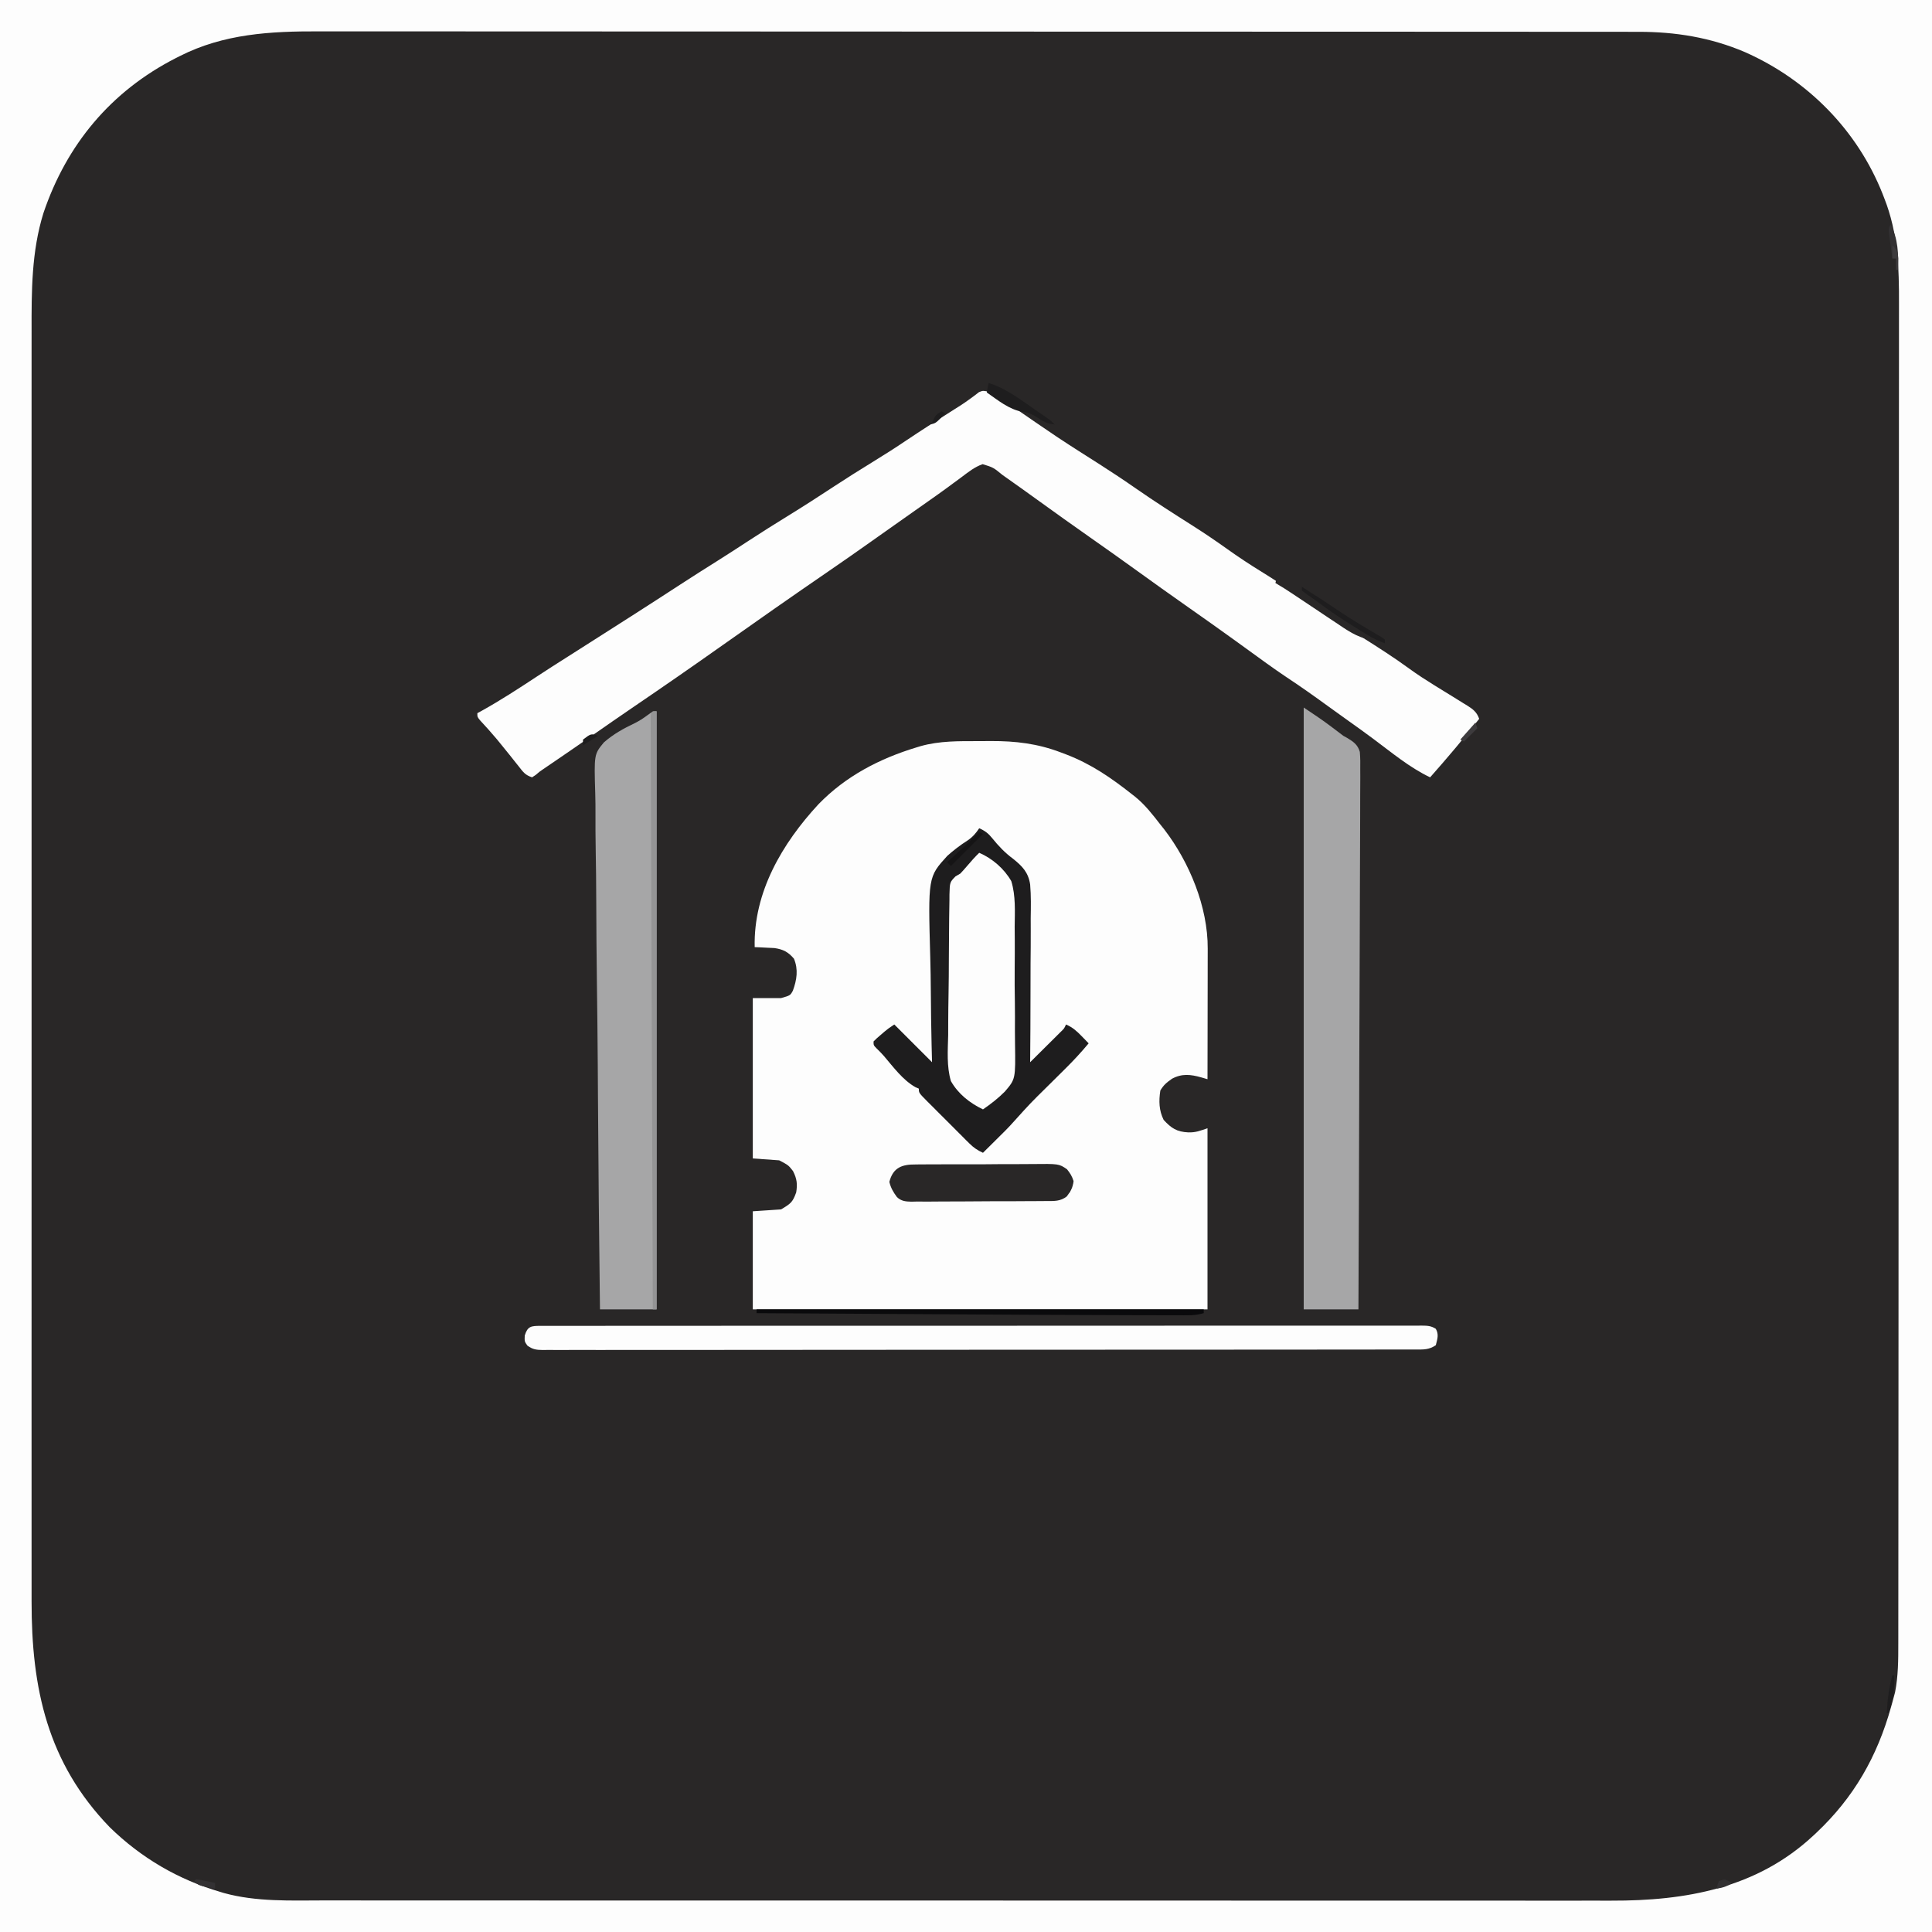
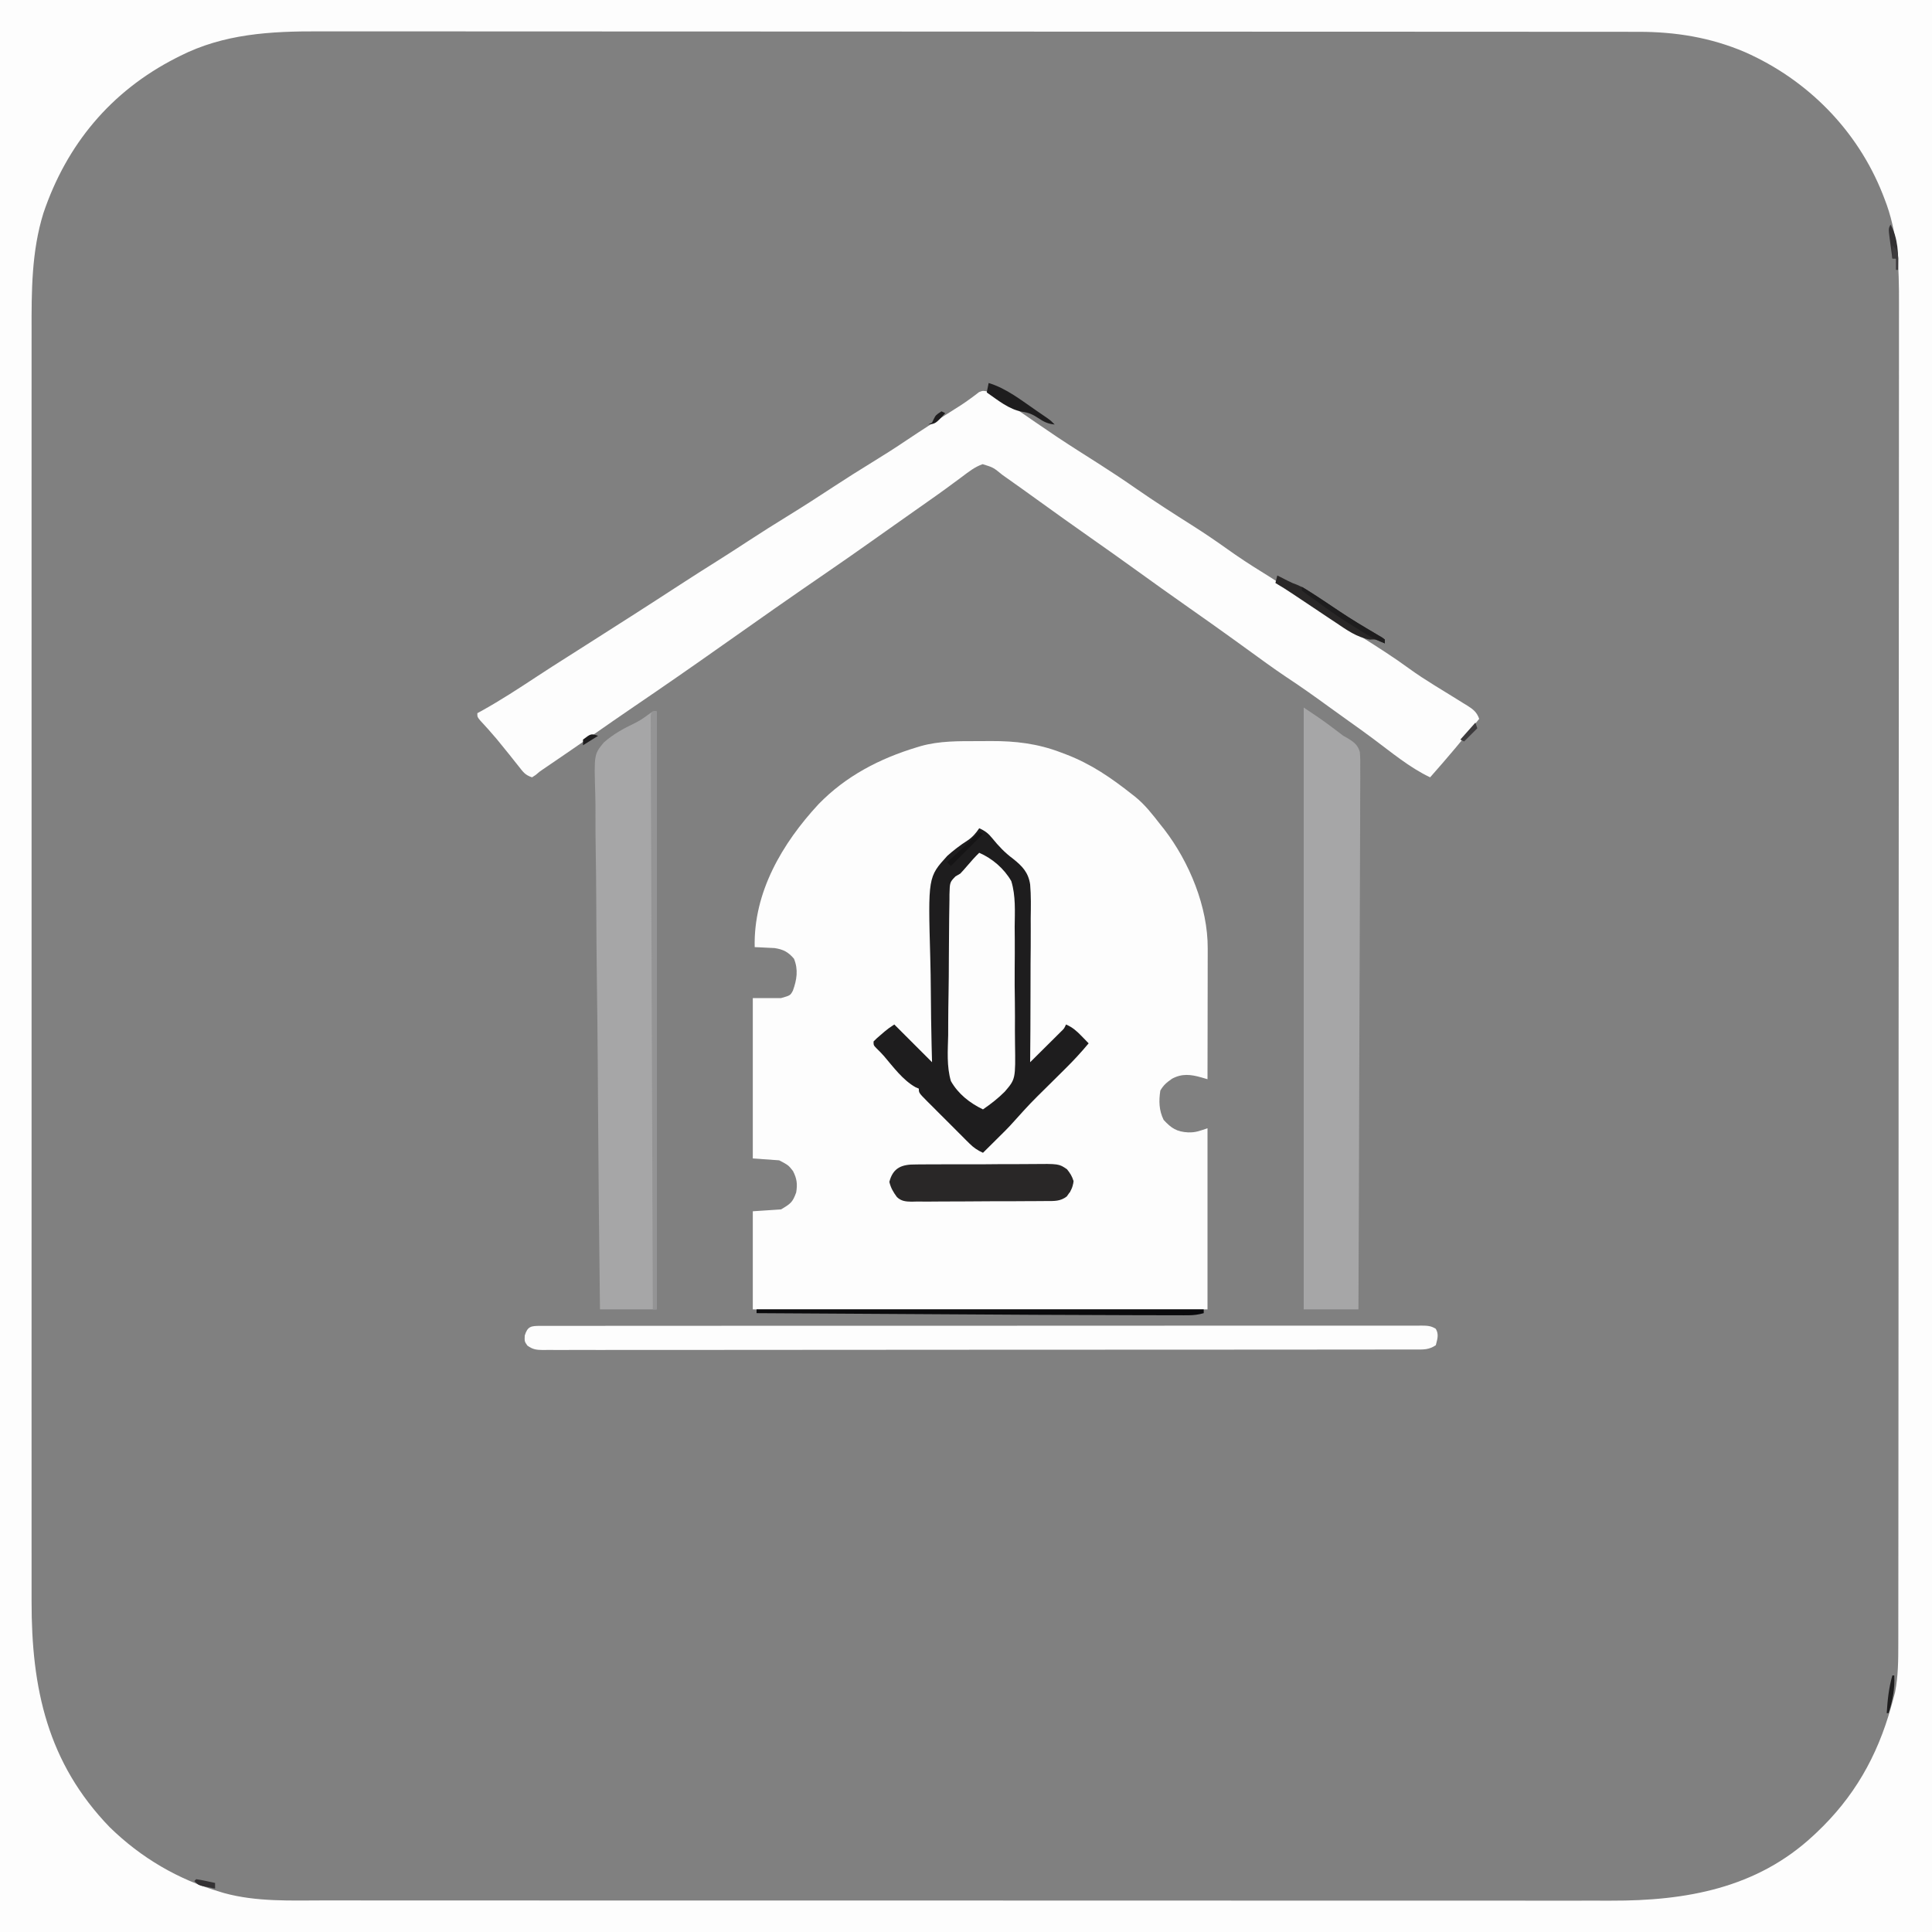
<svg xmlns="http://www.w3.org/2000/svg" version="1.1" width="1024" height="1024">
  <rect width="100%" height="100%" fill="#808080" stroke="none" />
-   <path d="M0 0 C337.92 0 675.84 0 1024 0 C1024 337.92 1024 675.84 1024 1024 C686.08 1024 348.16 1024 0 1024 C0 686.08 0 348.16 0 0 Z " fill="#292727" transform="translate(0,0)" />
  <path d="M0 0 C337.92 0 675.84 0 1024 0 C1024 337.92 1024 675.84 1024 1024 C686.08 1024 348.16 1024 0 1024 C0 686.08 0 348.16 0 0 Z M95.25 29.75 C94.558 30.101 93.865 30.451 93.152 30.813 C58.783 48.38 35.292 76.592 23 113 C16.679 133.373 16.701 154.338 16.743 175.455 C16.748 179.169 16.742 182.883 16.737 186.597 C16.729 193.091 16.73 199.584 16.735 206.078 C16.742 215.735 16.738 225.391 16.732 235.048 C16.722 252.299 16.723 269.55 16.728 286.8 C16.733 301.897 16.735 316.994 16.732 332.091 C16.732 333.094 16.732 334.096 16.732 335.129 C16.731 339.2 16.731 343.27 16.73 347.34 C16.724 385.499 16.729 423.657 16.74 461.816 C16.75 495.694 16.749 529.572 16.739 563.45 C16.729 601.54 16.724 639.63 16.73 677.721 C16.731 681.783 16.732 685.846 16.732 689.909 C16.733 690.909 16.733 691.91 16.733 692.94 C16.735 708.025 16.732 723.11 16.727 738.195 C16.722 755.352 16.723 772.51 16.734 789.667 C16.74 799.262 16.74 808.856 16.733 818.451 C16.728 824.868 16.731 831.286 16.74 837.704 C16.744 841.354 16.746 845.005 16.739 848.655 C16.654 894.809 25.126 934.323 58.188 968.5 C74.828 984.724 94.394 996.196 116.75 1002.75 C117.403 1002.949 118.057 1003.148 118.73 1003.353 C135.891 1008.08 154.171 1007.293 171.786 1007.263 C175.549 1007.259 179.311 1007.266 183.074 1007.272 C189.653 1007.281 196.232 1007.282 202.811 1007.279 C212.595 1007.273 222.379 1007.28 232.163 1007.288 C250.657 1007.303 269.151 1007.305 287.645 1007.302 C301.928 1007.301 316.212 1007.302 330.496 1007.307 C332.551 1007.307 334.605 1007.308 336.66 1007.308 C339.757 1007.309 342.853 1007.31 345.95 1007.311 C374.726 1007.32 403.502 1007.324 432.278 1007.32 C433.904 1007.319 433.904 1007.319 435.563 1007.319 C441.056 1007.318 446.55 1007.318 452.043 1007.317 C453.134 1007.317 454.225 1007.316 455.349 1007.316 C457.555 1007.316 459.761 1007.315 461.968 1007.315 C496.296 1007.31 530.623 1007.318 564.951 1007.336 C603.55 1007.357 642.149 1007.368 680.748 1007.364 C684.866 1007.363 688.984 1007.363 693.103 1007.363 C694.116 1007.362 695.13 1007.362 696.175 1007.362 C711.459 1007.361 726.742 1007.368 742.026 1007.378 C759.413 1007.39 776.801 1007.392 794.189 1007.38 C803.909 1007.373 813.63 1007.374 823.35 1007.388 C829.856 1007.396 836.361 1007.394 842.867 1007.382 C846.565 1007.376 850.263 1007.374 853.961 1007.386 C893.479 1007.504 931.082 1000.838 961 973 C961.551 972.488 962.102 971.976 962.669 971.448 C982.588 952.69 994.948 931.062 1002.312 904.688 C1002.567 903.78 1002.822 902.873 1003.085 901.939 C1003.321 901.055 1003.557 900.172 1003.801 899.262 C1004.113 898.101 1004.113 898.101 1004.431 896.917 C1006.096 888.383 1006.145 879.793 1006.134 871.128 C1006.137 869.858 1006.139 868.588 1006.141 867.279 C1006.148 863.763 1006.148 860.248 1006.147 856.732 C1006.147 852.903 1006.153 849.074 1006.158 845.246 C1006.168 837.656 1006.172 830.066 1006.174 822.477 C1006.177 813.384 1006.185 804.291 1006.194 795.198 C1006.215 773.223 1006.226 751.248 1006.234 729.272 C1006.239 718.873 1006.244 708.473 1006.249 698.074 C1006.267 662.464 1006.282 626.853 1006.289 591.243 C1006.29 589.008 1006.29 586.773 1006.291 584.538 C1006.291 583.43 1006.291 582.322 1006.292 581.18 C1006.293 575.566 1006.294 569.951 1006.295 564.337 C1006.296 562.666 1006.296 562.666 1006.296 560.961 C1006.304 524.839 1006.327 488.718 1006.36 452.597 C1006.394 414.392 1006.414 376.186 1006.417 337.981 C1006.417 333.785 1006.418 329.589 1006.418 325.392 C1006.419 324.359 1006.419 323.326 1006.419 322.262 C1006.421 305.654 1006.437 289.046 1006.457 272.438 C1006.478 255.737 1006.483 239.035 1006.474 222.334 C1006.468 212.42 1006.474 202.506 1006.496 192.592 C1006.51 185.959 1006.508 179.325 1006.496 172.692 C1006.489 168.919 1006.488 165.147 1006.505 161.375 C1006.588 142.075 1005.962 123.374 998.75 105.188 C998.451 104.412 998.152 103.637 997.844 102.839 C984.429 68.982 958.039 42.288 924.816 27.598 C906.679 19.864 888.056 16.838 868.426 16.869 C867.175 16.867 865.925 16.864 864.637 16.862 C861.173 16.857 857.709 16.857 854.245 16.859 C850.473 16.86 846.702 16.855 842.931 16.851 C835.454 16.843 827.976 16.841 820.499 16.84 C811.541 16.839 802.583 16.833 793.625 16.826 C771.975 16.81 750.324 16.804 728.674 16.799 C718.428 16.797 708.182 16.793 697.936 16.789 C662.85 16.777 627.765 16.766 592.679 16.762 C590.477 16.762 588.275 16.762 586.073 16.762 C583.866 16.762 581.658 16.761 579.451 16.761 C575.023 16.761 570.595 16.76 566.167 16.76 C564.52 16.76 564.52 16.76 562.84 16.759 C527.253 16.756 491.665 16.74 456.078 16.717 C418.437 16.692 380.797 16.678 343.156 16.677 C339.022 16.677 334.887 16.677 330.752 16.676 C329.734 16.676 328.716 16.676 327.667 16.676 C311.306 16.675 294.945 16.664 278.583 16.65 C262.127 16.635 245.671 16.632 229.215 16.64 C219.448 16.644 209.681 16.641 199.913 16.625 C193.377 16.615 186.84 16.616 180.303 16.626 C176.586 16.632 172.87 16.632 169.154 16.62 C143.337 16.537 118.636 17.884 95.25 29.75 Z " fill="#FDFDFD" transform="translate(0,0)" />
  <path d="M0 0 C2.231 -0.002 4.462 -0.02 6.693 -0.039 C19.624 -0.094 31.387 1.298 43.558 5.935 C44.516 6.295 45.474 6.655 46.461 7.026 C59.734 12.111 70.338 19.431 81.433 28.185 C81.981 28.616 82.529 29.046 83.094 29.489 C88.367 33.741 92.289 38.869 96.433 44.185 C97.118 45.043 97.802 45.9 98.508 46.783 C111.85 64.162 121.66 87.907 121.547 109.935 C121.547 110.687 121.547 111.439 121.547 112.213 C121.547 114.681 121.539 117.148 121.531 119.615 C121.529 121.333 121.528 123.051 121.527 124.768 C121.523 129.276 121.513 133.784 121.502 138.292 C121.492 142.897 121.487 147.502 121.482 152.107 C121.471 161.133 121.454 170.159 121.433 179.185 C120.323 178.862 119.214 178.539 118.07 178.206 C112.447 176.628 107.896 176.115 102.621 178.935 C99.703 180.995 98.223 182.185 96.433 185.185 C95.575 190.738 95.697 195.686 98.183 200.748 C102.258 205.162 105.11 207.071 111.246 207.373 C115.285 207.461 117.198 206.597 121.433 205.185 C121.433 236.865 121.433 268.545 121.433 301.185 C41.903 301.185 -37.627 301.185 -119.567 301.185 C-119.567 284.025 -119.567 266.865 -119.567 249.185 C-114.617 248.855 -109.667 248.525 -104.567 248.185 C-99.488 245.138 -98.461 244.469 -96.567 239.185 C-95.84 234.744 -96.195 231.915 -98.254 227.873 C-100.694 224.753 -100.694 224.753 -105.567 222.185 C-110.187 221.855 -114.807 221.525 -119.567 221.185 C-119.567 193.135 -119.567 165.085 -119.567 136.185 C-114.617 136.185 -109.667 136.185 -104.567 136.185 C-99.696 134.797 -99.696 134.797 -98.317 132.248 C-96.23 126.509 -95.366 121.092 -97.754 115.31 C-100.781 111.762 -103.484 110.341 -108.117 109.674 C-109.359 109.616 -110.6 109.558 -111.879 109.498 C-113.133 109.432 -114.388 109.366 -115.68 109.299 C-116.633 109.261 -117.585 109.224 -118.567 109.185 C-119.248 80.068 -103.933 54.159 -84.762 33.451 C-70.298 18.523 -52.339 9.21 -32.567 3.248 C-31.909 3.048 -31.252 2.849 -30.575 2.643 C-20.588 -0.168 -10.294 -0.001 0 0 Z " fill="#FDFDFD" transform="translate(518.567,392.815)" />
  <path d="M0 0 C3.146 1.398 5.788 2.975 8.615 4.935 C9.647 5.644 10.678 6.353 11.74 7.083 C12.277 7.457 12.813 7.83 13.365 8.215 C15.052 9.391 16.745 10.557 18.44 11.721 C20.672 13.256 22.902 14.793 25.131 16.333 C28.6 18.725 32.083 21.096 35.588 23.435 C36.142 23.805 36.697 24.175 37.268 24.556 C44.389 29.276 51.622 33.823 58.827 38.413 C65.393 42.608 71.869 46.899 78.259 51.356 C87.95 58.094 97.903 64.46 107.873 70.774 C114.202 74.788 120.367 78.952 126.463 83.31 C132.448 87.585 138.528 91.601 144.796 95.449 C150.396 98.901 155.874 102.52 161.338 106.185 C168.208 110.788 175.092 115.365 182.026 119.872 C182.837 120.399 183.648 120.927 184.484 121.47 C188.886 124.323 193.305 127.147 197.74 129.946 C206.349 135.38 214.888 140.811 223.105 146.824 C227.32 149.885 231.66 152.692 236.088 155.435 C237.083 156.051 237.083 156.051 238.098 156.68 C240.771 158.332 243.447 159.979 246.126 161.621 C248.078 162.82 250.021 164.032 251.963 165.247 C252.847 165.783 252.847 165.783 253.748 166.329 C256.881 168.301 258.833 169.83 260.088 173.372 C251.738 183.971 243.031 194.269 234.088 204.372 C223.135 199.188 213.445 191.007 203.756 183.821 C199.33 180.541 194.863 177.323 190.37 174.135 C187.116 171.824 183.875 169.496 180.647 167.149 C173.18 161.723 165.7 156.381 157.987 151.31 C150.785 146.496 143.812 141.343 136.795 136.267 C135.289 135.177 133.782 134.087 132.276 132.997 C131.516 132.448 130.757 131.898 129.975 131.333 C122.058 125.614 114.077 119.989 106.088 114.372 C96.622 107.717 87.192 101.018 77.821 94.23 C69.959 88.542 62.027 82.953 54.088 77.372 C44.632 70.724 35.212 64.033 25.852 57.252 C20.475 53.362 15.073 49.51 9.651 45.685 C8.577 44.927 8.577 44.927 7.481 44.153 C2.578 40.143 2.578 40.143 -3.084 38.384 C-7.338 39.871 -10.582 42.49 -14.162 45.185 C-15.78 46.378 -17.398 47.571 -19.017 48.763 C-19.835 49.368 -20.653 49.973 -21.495 50.597 C-25.12 53.26 -28.794 55.85 -32.474 58.435 C-33.882 59.425 -35.289 60.416 -36.697 61.407 C-37.392 61.896 -38.087 62.385 -38.803 62.888 C-41.632 64.879 -44.459 66.874 -47.285 68.87 C-49.409 70.37 -51.533 71.869 -53.658 73.368 C-56.506 75.379 -59.352 77.392 -62.197 79.407 C-69.589 84.641 -77.007 89.833 -84.479 94.953 C-103.837 108.225 -123.064 121.693 -142.224 135.247 C-157.265 145.879 -172.401 156.37 -187.635 166.722 C-195.286 171.929 -202.885 177.208 -210.476 182.504 C-217.613 187.479 -224.781 192.408 -231.975 197.3 C-233.063 198.042 -233.063 198.042 -234.174 198.798 C-234.802 199.225 -235.431 199.652 -236.079 200.092 C-237.992 201.387 -237.992 201.387 -239.958 203.095 C-240.603 203.517 -241.248 203.938 -241.912 204.372 C-245.659 203.123 -246.602 201.578 -249.037 198.497 C-249.832 197.502 -250.628 196.507 -251.447 195.481 C-252.26 194.455 -253.074 193.429 -253.912 192.372 C-255.428 190.494 -256.949 188.619 -258.474 186.747 C-259.207 185.849 -259.939 184.95 -260.693 184.024 C-263.523 180.641 -266.479 177.383 -269.478 174.149 C-270.912 172.372 -270.912 172.372 -270.912 170.372 C-270.168 169.969 -269.424 169.565 -268.658 169.149 C-258.64 163.579 -249.093 157.361 -239.525 151.056 C-234.026 147.433 -228.476 143.894 -222.912 140.372 C-221.242 139.311 -219.573 138.25 -217.904 137.188 C-217.076 136.662 -216.247 136.135 -215.394 135.593 C-197.912 124.474 -180.44 113.343 -163.087 102.024 C-156.78 97.918 -150.423 93.893 -144.051 89.888 C-138.341 86.294 -132.683 82.628 -127.037 78.935 C-120.284 74.52 -113.474 70.218 -106.599 65.997 C-98.138 60.802 -89.814 55.421 -81.516 49.969 C-75.043 45.729 -68.507 41.607 -61.912 37.56 C-55.503 33.625 -49.175 29.613 -42.947 25.399 C-35.662 20.49 -28.238 15.797 -20.829 11.08 C-19.807 10.429 -18.785 9.777 -17.732 9.106 C-16.743 8.482 -15.753 7.857 -14.733 7.214 C-12.908 6.023 -11.115 4.781 -9.364 3.483 C-8.593 2.916 -7.823 2.348 -7.029 1.763 C-6.373 1.253 -5.716 0.742 -5.04 0.217 C-2.912 -0.628 -2.912 -0.628 0 0 Z " fill="#FDFDFD" transform="translate(523.912,207.628)" />
  <path d="M0 0 C0 104.61 0 209.22 0 317 C-9.9 317 -19.8 317 -30 317 C-30.475 279.275 -30.851 241.552 -31.072 203.825 C-31.099 199.366 -31.126 194.908 -31.154 190.45 C-31.159 189.562 -31.165 188.675 -31.17 187.76 C-31.262 173.407 -31.427 159.055 -31.62 144.702 C-31.817 129.965 -31.933 115.228 -31.976 100.489 C-32.005 91.4 -32.095 82.316 -32.266 73.228 C-32.378 66.989 -32.411 60.751 -32.384 54.51 C-32.37 50.912 -32.39 47.323 -32.503 43.727 C-33.131 22.794 -33.131 22.794 -27.937 16.501 C-22.96 12.133 -17.461 9.08 -11.5 6.259 C-9.123 5.062 -7.084 3.739 -4.951 2.156 C-2 0 -2 0 0 0 Z " fill="#A6A6A7" transform="translate(348,377)" />
  <path d="M0 0 C5.167 3.444 10.147 6.768 15.062 10.5 C16.472 11.567 16.472 11.567 17.91 12.656 C18.93 13.43 19.949 14.203 21 15 C21.666 15.369 22.332 15.738 23.018 16.118 C26.357 18.133 28.609 19.666 29.735 23.506 C30.012 26.707 30.028 29.822 29.962 33.035 C29.969 34.257 29.976 35.479 29.983 36.738 C29.994 40.123 29.969 43.505 29.929 46.89 C29.894 50.542 29.906 54.195 29.912 57.847 C29.916 64.173 29.891 70.497 29.846 76.823 C29.781 85.968 29.76 95.113 29.75 104.258 C29.732 119.096 29.679 133.934 29.604 148.772 C29.53 163.185 29.473 177.597 29.439 192.01 C29.437 192.899 29.435 193.787 29.433 194.703 C29.423 199.16 29.413 203.618 29.403 208.076 C29.32 245.051 29.177 282.025 29 319 C19.43 319 9.86 319 0 319 C0 213.73 0 108.46 0 0 Z " fill="#A6A6A7" transform="translate(691,375)" />
  <path d="M0 0 C3.065 1.338 4.854 2.709 6.938 5.312 C10.205 9.363 13.643 13.002 17.849 16.095 C22.818 20.054 26.042 23.349 27.003 29.807 C27.509 35.779 27.395 41.744 27.293 47.73 C27.295 49.934 27.302 52.138 27.313 54.342 C27.33 60.112 27.281 65.879 27.219 71.648 C27.167 77.547 27.177 83.446 27.182 89.346 C27.182 100.898 27.113 112.448 27 124 C29.983 121.046 32.961 118.086 35.938 115.125 C36.788 114.283 37.638 113.441 38.514 112.574 C39.727 111.366 39.727 111.366 40.965 110.133 C41.714 109.389 42.463 108.646 43.234 107.879 C45.063 106.113 45.063 106.113 46 104 C49.452 105.477 51.65 107.438 54.25 110.125 C54.956 110.849 55.663 111.574 56.391 112.32 C56.922 112.875 57.453 113.429 58 114 C54.05 118.738 49.928 123.199 45.535 127.527 C44.939 128.12 44.342 128.713 43.728 129.323 C41.21 131.825 38.685 134.321 36.161 136.818 C27.095 145.761 27.095 145.761 18.564 155.209 C15.569 158.639 12.301 161.803 9.062 165 C8.379 165.679 7.695 166.359 6.99 167.059 C5.329 168.708 3.666 170.355 2 172 C-0.89 170.69 -2.964 169.288 -5.208 167.051 C-5.808 166.457 -6.409 165.863 -7.027 165.251 C-7.663 164.611 -8.298 163.971 -8.953 163.312 C-9.613 162.654 -10.274 161.996 -10.954 161.318 C-12.345 159.928 -13.733 158.536 -15.119 157.142 C-17.249 155.001 -19.39 152.871 -21.531 150.742 C-22.881 149.391 -24.23 148.04 -25.578 146.688 C-26.222 146.048 -26.865 145.408 -27.529 144.749 C-32 140.23 -32 140.23 -32 138 C-32.571 137.755 -33.142 137.51 -33.73 137.258 C-40.407 133.558 -45.58 126.469 -50.492 120.723 C-51.741 119.296 -53.079 117.948 -54.438 116.625 C-56 115 -56 115 -56 113 C-54.355 111.344 -54.355 111.344 -52.188 109.5 C-51.48 108.892 -50.772 108.283 -50.043 107.656 C-48 106 -48 106 -45 104 C-38.4 110.6 -31.8 117.2 -25 124 C-25.074 121.106 -25.149 118.211 -25.226 115.229 C-25.459 105.591 -25.578 95.953 -25.645 86.312 C-25.689 80.474 -25.769 74.642 -25.936 68.806 C-27.125 25.843 -27.125 25.843 -16.917 14.628 C-13.517 11.582 -10.027 8.921 -6.177 6.47 C-3.54 4.69 -1.757 2.642 0 0 Z " fill="#1E1D1E" transform="translate(519,439)" />
  <path d="M0 0 C1.141 0.007 1.141 0.007 2.305 0.013 C3.518 0.009 3.518 0.009 4.755 0.004 C7.493 -0.005 10.231 0.001 12.97 0.007 C14.941 0.004 16.912 0 18.883 -0.004 C24.323 -0.015 29.763 -0.013 35.202 -0.008 C41.06 -0.006 46.917 -0.015 52.775 -0.022 C64.259 -0.035 75.744 -0.037 87.228 -0.035 C96.558 -0.033 105.888 -0.034 115.218 -0.039 C116.557 -0.039 117.896 -0.04 119.235 -0.041 C121.252 -0.041 123.27 -0.042 125.287 -0.043 C144.052 -0.052 162.817 -0.056 181.582 -0.052 C182.644 -0.052 182.644 -0.052 183.727 -0.051 C187.315 -0.051 190.903 -0.05 194.491 -0.049 C195.204 -0.049 195.917 -0.049 196.651 -0.048 C198.092 -0.048 199.533 -0.048 200.975 -0.047 C223.404 -0.042 245.833 -0.05 268.262 -0.068 C293.443 -0.089 318.623 -0.1 343.804 -0.096 C346.487 -0.095 349.17 -0.095 351.853 -0.095 C352.844 -0.095 352.844 -0.095 353.855 -0.094 C363.844 -0.093 373.833 -0.1 383.823 -0.111 C395.179 -0.122 406.534 -0.124 417.89 -0.112 C423.689 -0.106 429.488 -0.105 435.286 -0.117 C440.588 -0.128 445.889 -0.125 451.191 -0.11 C453.116 -0.108 455.04 -0.11 456.965 -0.118 C459.568 -0.128 462.171 -0.12 464.774 -0.107 C465.912 -0.118 465.912 -0.118 467.072 -0.129 C470.008 -0.098 472.101 -0.059 474.6 1.569 C476.355 4.543 475.417 7.067 474.603 10.268 C470.9 12.736 468.093 12.548 463.811 12.525 C463.005 12.529 462.199 12.532 461.368 12.536 C458.645 12.545 455.921 12.54 453.198 12.535 C451.235 12.539 449.272 12.544 447.308 12.549 C441.896 12.561 436.483 12.561 431.071 12.559 C425.24 12.558 419.41 12.569 413.579 12.579 C402.15 12.595 390.721 12.601 379.292 12.602 C370.007 12.603 360.721 12.607 351.435 12.613 C348.764 12.615 346.094 12.617 343.423 12.619 C342.759 12.619 342.096 12.62 341.412 12.62 C322.733 12.632 304.054 12.64 285.375 12.639 C284.318 12.639 284.318 12.639 283.24 12.639 C279.669 12.639 276.098 12.639 272.527 12.639 C271.818 12.639 271.108 12.639 270.378 12.639 C268.943 12.638 267.509 12.638 266.075 12.638 C243.753 12.637 221.431 12.652 199.109 12.679 C174.045 12.71 148.981 12.727 123.917 12.725 C110.64 12.725 97.364 12.73 84.087 12.752 C72.785 12.77 61.483 12.774 50.181 12.761 C44.411 12.754 38.64 12.754 32.87 12.772 C27.593 12.787 22.316 12.785 17.039 12.767 C15.125 12.764 13.21 12.768 11.296 12.779 C8.703 12.793 6.112 12.782 3.52 12.766 C2.768 12.776 2.016 12.785 1.241 12.796 C-2.202 12.748 -4.091 12.493 -6.9 10.432 C-8.397 8.268 -8.397 8.268 -8.272 5.143 C-6.757 0.165 -4.894 0.037 0 0 Z " fill="#FDFDFD" transform="translate(286.397,702.732)" />
  <path d="M0 0 C6.962 2.988 13.229 8.427 17 15 C19.398 22.762 18.882 31.148 18.797 39.184 C18.811 41.53 18.828 43.877 18.849 46.224 C18.877 51.126 18.858 56.025 18.805 60.927 C18.742 67.178 18.805 73.42 18.906 79.671 C18.968 84.512 18.959 89.352 18.929 94.194 C18.924 96.497 18.942 98.799 18.983 101.101 C19.264 119.934 19.264 119.934 13.532 126.618 C9.974 130.18 6.145 133.152 2 136 C-4.965 132.661 -11.159 127.795 -15 121 C-17.311 113.177 -16.638 104.748 -16.445 96.684 C-16.434 94.335 -16.427 91.987 -16.426 89.638 C-16.409 84.741 -16.349 79.847 -16.255 74.951 C-16.136 68.672 -16.096 62.397 -16.084 56.117 C-16.071 51.279 -16.031 46.442 -15.981 41.605 C-15.957 39.289 -15.939 36.972 -15.926 34.656 C-15.901 31.429 -15.843 28.205 -15.774 24.978 C-15.771 24.022 -15.769 23.066 -15.767 22.08 C-15.577 15.593 -15.577 15.593 -12.571 12.504 C-11.723 12.007 -10.874 11.511 -10 11 C-8.757 9.678 -7.546 8.324 -6.375 6.938 C-4.329 4.526 -2.268 2.206 0 0 Z " fill="#FDFDFD" transform="translate(519,452)" />
  <path d="M0 0 C0.83 -0.014 1.66 -0.027 2.515 -0.042 C5.252 -0.078 7.986 -0.07 10.723 -0.059 C12.63 -0.068 14.536 -0.079 16.443 -0.091 C20.437 -0.109 24.43 -0.104 28.424 -0.084 C33.537 -0.061 38.647 -0.101 43.76 -0.16 C47.697 -0.197 51.634 -0.196 55.571 -0.185 C57.455 -0.184 59.34 -0.196 61.225 -0.221 C75.887 -0.387 75.887 -0.387 80.166 2.541 C81.833 4.635 82.877 6.246 83.633 8.808 C83.218 12.406 82.176 14.076 80.048 16.945 C76.646 19.57 73.491 19.391 69.364 19.373 C68.532 19.385 67.701 19.397 66.844 19.409 C64.098 19.442 61.352 19.445 58.606 19.445 C56.695 19.455 54.785 19.466 52.874 19.478 C48.87 19.497 44.867 19.501 40.863 19.494 C35.733 19.488 30.605 19.533 25.475 19.59 C21.53 19.627 17.585 19.632 13.639 19.628 C11.748 19.631 9.857 19.645 7.966 19.67 C5.32 19.702 2.678 19.69 0.032 19.666 C-0.748 19.685 -1.528 19.704 -2.332 19.723 C-5.398 19.658 -7.697 19.444 -9.974 17.282 C-11.926 14.638 -13.21 12.452 -13.992 9.246 C-12.032 1.6 -7.254 -0.084 0 0 Z " fill="#292727" transform="translate(485.367,617.192)" />
  <path d="M0 0 C0.66 0 1.32 0 2 0 C2 104.61 2 209.22 2 317 C1.34 317 0.68 317 0 317 C-0.15 276.761 -0.295 236.521 -0.433 196.281 C-0.45 191.536 -0.466 186.791 -0.482 182.045 C-0.485 181.1 -0.489 180.156 -0.492 179.182 C-0.545 163.864 -0.601 148.545 -0.659 133.227 C-0.718 117.521 -0.773 101.815 -0.825 86.109 C-0.857 76.409 -0.892 66.709 -0.931 57.01 C-0.957 50.368 -0.98 43.726 -1 37.084 C-1.011 33.246 -1.024 29.408 -1.042 25.57 C-1.061 21.419 -1.072 17.268 -1.082 13.117 C-1.089 11.89 -1.096 10.664 -1.103 9.4 C-1.104 8.297 -1.106 7.194 -1.107 6.058 C-1.111 5.099 -1.114 4.139 -1.118 3.15 C-1 1 -1 1 0 0 Z " fill="#949495" transform="translate(346,377)" />
  <path d="M0 0 C78.21 0 156.42 0 237 0 C237 0.66 237 1.32 237 2 C234.184 2.799 231.691 3.124 228.766 3.121 C227.917 3.123 227.068 3.124 226.193 3.126 C225.258 3.122 224.323 3.119 223.36 3.115 C222.352 3.115 221.344 3.115 220.305 3.115 C216.861 3.113 213.417 3.104 209.973 3.094 C207.463 3.09 204.954 3.086 202.444 3.083 C166.132 3.018 129.819 2.774 93.507 2.555 C83.279 2.493 73.051 2.433 62.822 2.373 C41.881 2.251 20.941 2.126 0 2 C0 1.34 0 0.68 0 0 Z " fill="#0A0A0C" transform="translate(401,694)" />
  <path d="M0 0 C0.519 0.266 1.039 0.531 1.574 0.805 C2.272 1.158 2.969 1.511 3.688 1.875 C4.372 2.223 5.056 2.571 5.762 2.93 C8.011 4.042 8.011 4.042 10.465 4.945 C13.157 6.065 15.429 7.415 17.875 9 C18.841 9.624 19.806 10.248 20.801 10.891 C23.014 12.35 25.22 13.816 27.418 15.297 C28.012 15.696 28.605 16.096 29.217 16.508 C30.454 17.34 31.69 18.174 32.926 19.008 C38.938 23.032 45.121 26.763 51.362 30.421 C52.097 30.86 52.832 31.298 53.59 31.75 C54.248 32.137 54.907 32.523 55.586 32.922 C56.052 33.278 56.519 33.633 57 34 C57 34.66 57 35.32 57 36 C56.237 35.67 55.474 35.34 54.688 35 C52.009 33.826 52.009 33.826 49 34 C42.013 32.69 36.828 28.924 31 25 C29.986 24.328 28.973 23.656 27.928 22.964 C24.946 20.985 21.972 18.994 19 17 C16.76 15.505 14.519 14.012 12.277 12.52 C11.052 11.702 9.828 10.881 8.605 10.059 C5.456 7.942 2.272 5.922 -1 4 C-0.67 2.68 -0.34 1.36 0 0 Z " fill="#292727" transform="translate(677,305)" />
  <path d="M0 0 C9.548 2.892 17.399 9.233 25.562 14.812 C26.266 15.293 26.969 15.773 27.693 16.267 C28.352 16.722 29.012 17.176 29.691 17.645 C30.281 18.05 30.871 18.456 31.479 18.874 C33 20 33 20 35 22 C31.421 21.664 29.16 20.541 26.25 18.562 C23.385 16.672 21.264 15.722 17.875 15.25 C10.75 14.023 4.827 9.029 -1 5 C-0.67 3.35 -0.34 1.7 0 0 Z " fill="#1E1D1E" transform="translate(524,203)" />
  <path d="M0 0 C6.724 4.222 13.346 8.565 19.924 13.007 C25.938 17.031 32.12 20.763 38.362 24.421 C39.097 24.86 39.832 25.298 40.59 25.75 C41.248 26.137 41.907 26.523 42.586 26.922 C43.052 27.278 43.519 27.633 44 28 C44 28.66 44 29.32 44 30 C40.533 28.7 37.454 27.185 34.305 25.242 C33.429 24.703 32.553 24.163 31.651 23.607 C30.735 23.036 29.819 22.464 28.875 21.875 C27.934 21.29 26.994 20.706 26.025 20.104 C19.46 15.991 13.174 11.678 7 7 C5.607 6.038 4.211 5.079 2.812 4.125 C1.884 3.424 0.956 2.723 0 2 C0 1.34 0 0.68 0 0 Z " fill="#1E1D1E" transform="translate(690,311)" />
  <path d="M0 0 C4.014 7.083 4.307 16.021 4 24 C3.67 24 3.34 24 3 24 C3 22.02 3 20.04 3 18 C2.34 18 1.68 18 1 18 C0.638 15.376 0.285 12.751 -0.062 10.125 C-0.218 9.005 -0.218 9.005 -0.377 7.863 C-1.113 2.227 -1.113 2.227 0 0 Z " fill="#333133" transform="translate(1002,119)" />
  <path d="M0 0 C0.66 0.33 1.32 0.66 2 1 C-3.61 6.61 -9.22 12.22 -15 18 C-15.66 17.34 -16.32 16.68 -17 16 C-16.192 15.264 -15.384 14.528 -14.551 13.77 C-13.471 12.784 -12.392 11.798 -11.312 10.812 C-10.517 10.088 -10.517 10.088 -9.705 9.35 C-6.383 6.313 -3.159 3.206 0 0 Z " fill="#151415" transform="translate(519,441)" />
  <path d="M0 0 C0.33 0 0.66 0 1 0 C1.355 7.215 0.159 13.124 -2 20 C-2.33 20 -2.66 20 -3 20 C-2.564 13.111 -1.916 6.642 0 0 Z " fill="#1E1D1E" transform="translate(1003,888)" />
  <path d="M0 0 C1.698 0.252 3.385 0.576 5.062 0.938 C5.982 1.132 6.901 1.327 7.848 1.527 C8.913 1.761 8.913 1.761 10 2 C10 2.99 10 3.98 10 5 C8.54 4.718 7.082 4.424 5.625 4.125 C4.813 3.963 4.001 3.8 3.164 3.633 C1 3 1 3 -1 1 C-0.67 0.67 -0.34 0.34 0 0 Z " fill="#333133" transform="translate(104,996)" />
-   <path d="M0 0 C0.598 0.351 1.196 0.701 1.812 1.062 C-1.105 3.008 -2.813 3.515 -6.188 4.062 C-5.875 2.125 -5.875 2.125 -5.188 0.062 C-2.188 -0.938 -2.188 -0.938 0 0 Z " fill="#333133" transform="translate(916.188,996.938)" />
  <path d="M0 0 C0.33 0.99 0.66 1.98 1 3 C-1.31 5.31 -3.62 7.62 -6 10 C-6.66 9.67 -7.32 9.34 -8 9 C-5.36 6.03 -2.72 3.06 0 0 Z " fill="#3D3B3D" transform="translate(782,383)" />
  <path d="M0 0 C0.66 0.33 1.32 0.66 2 1 C-3.143 6.571 -3.143 6.571 -7 7 C-6.34 6.67 -5.68 6.34 -5 6 C-4.536 5.041 -4.536 5.041 -4.062 4.062 C-3 2 -3 2 0 0 Z " fill="#1E1D1E" transform="translate(499,218)" />
  <path d="M0 0 C2.266 2.266 2.945 3.842 3.098 7.043 C3.065 9.029 3.033 11.014 3 13 C2.67 13 2.34 13 2 13 C2 11.02 2 9.04 2 7 C1.34 7 0.68 7 0 7 C0 4.69 0 2.38 0 0 Z " fill="#3D3B3D" transform="translate(1003,130)" />
  <path d="M0 0 C1.32 1.32 2.64 2.64 4 4 C3.34 5.98 2.68 7.96 2 10 C1.67 10 1.34 10 1 10 C1.021 8.907 1.041 7.814 1.062 6.688 C1.185 3.056 1.185 3.056 0 0 Z " fill="#292727" transform="translate(565,622)" />
  <path d="M0 0 C-2.64 1.65 -5.28 3.3 -8 5 C-8 4.01 -8 3.02 -8 2 C-3.719 -1.24 -3.719 -1.24 0 0 Z " fill="#1E1D1E" transform="translate(317,390)" />
</svg>